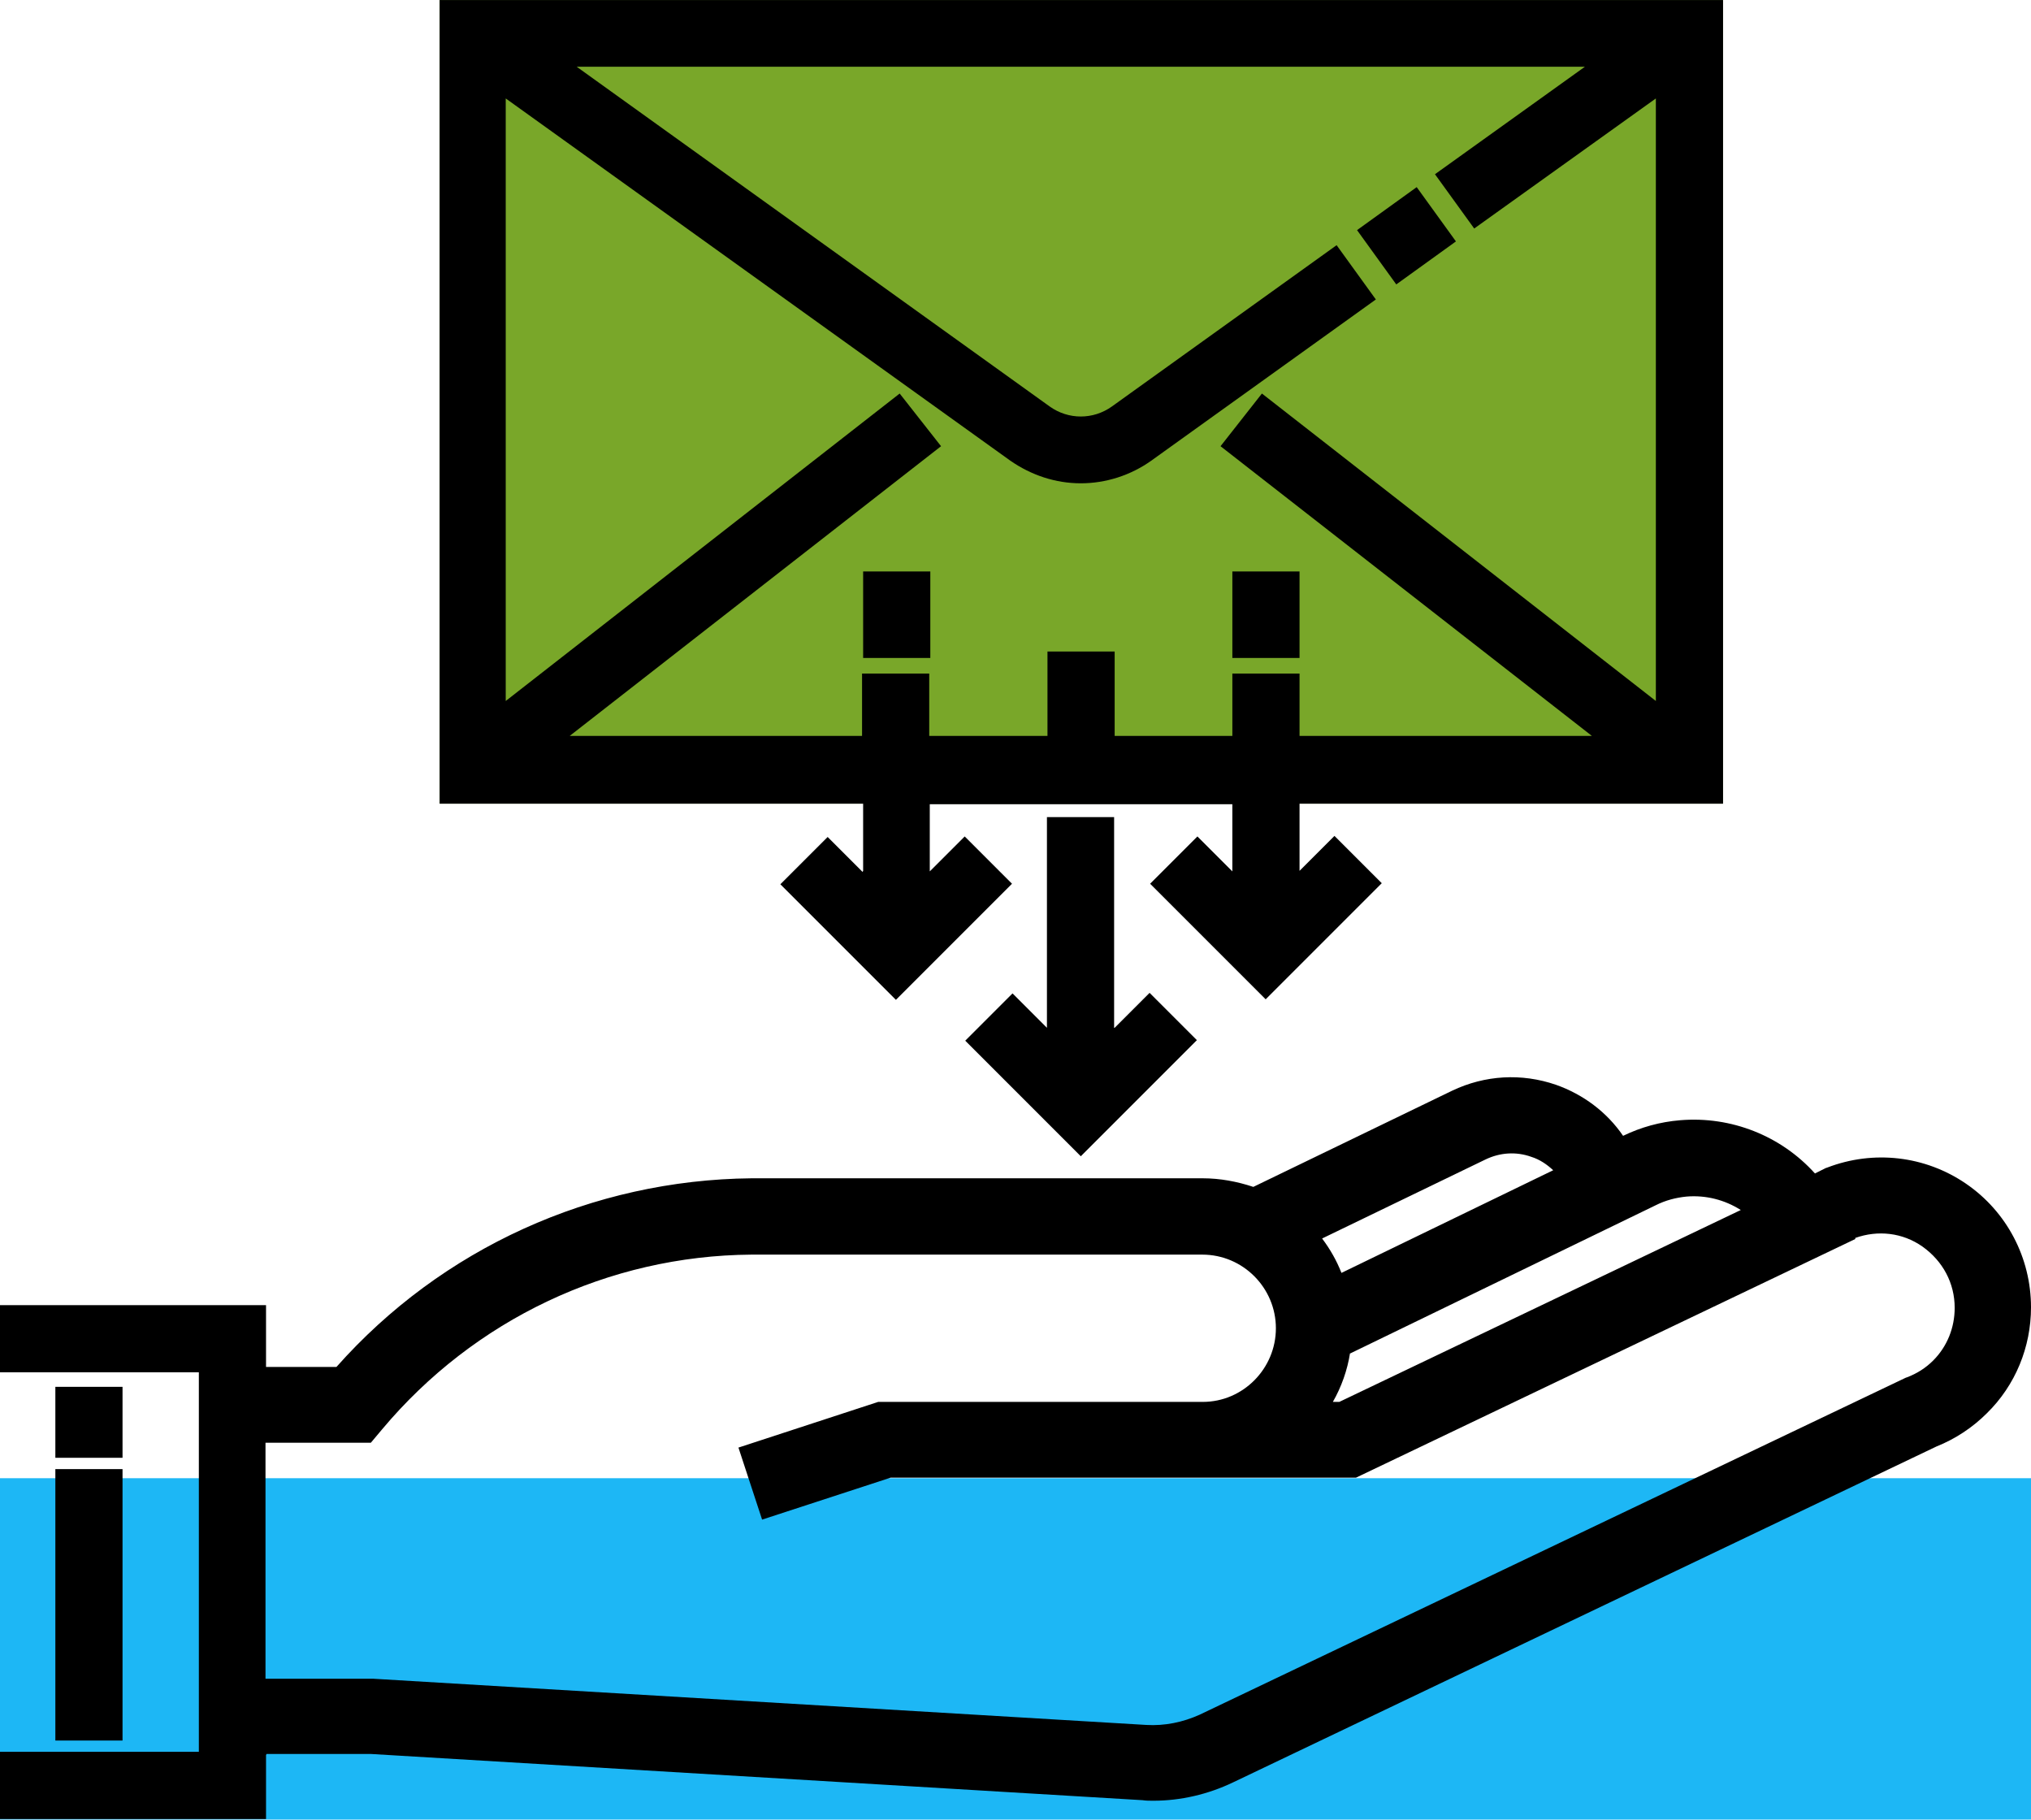
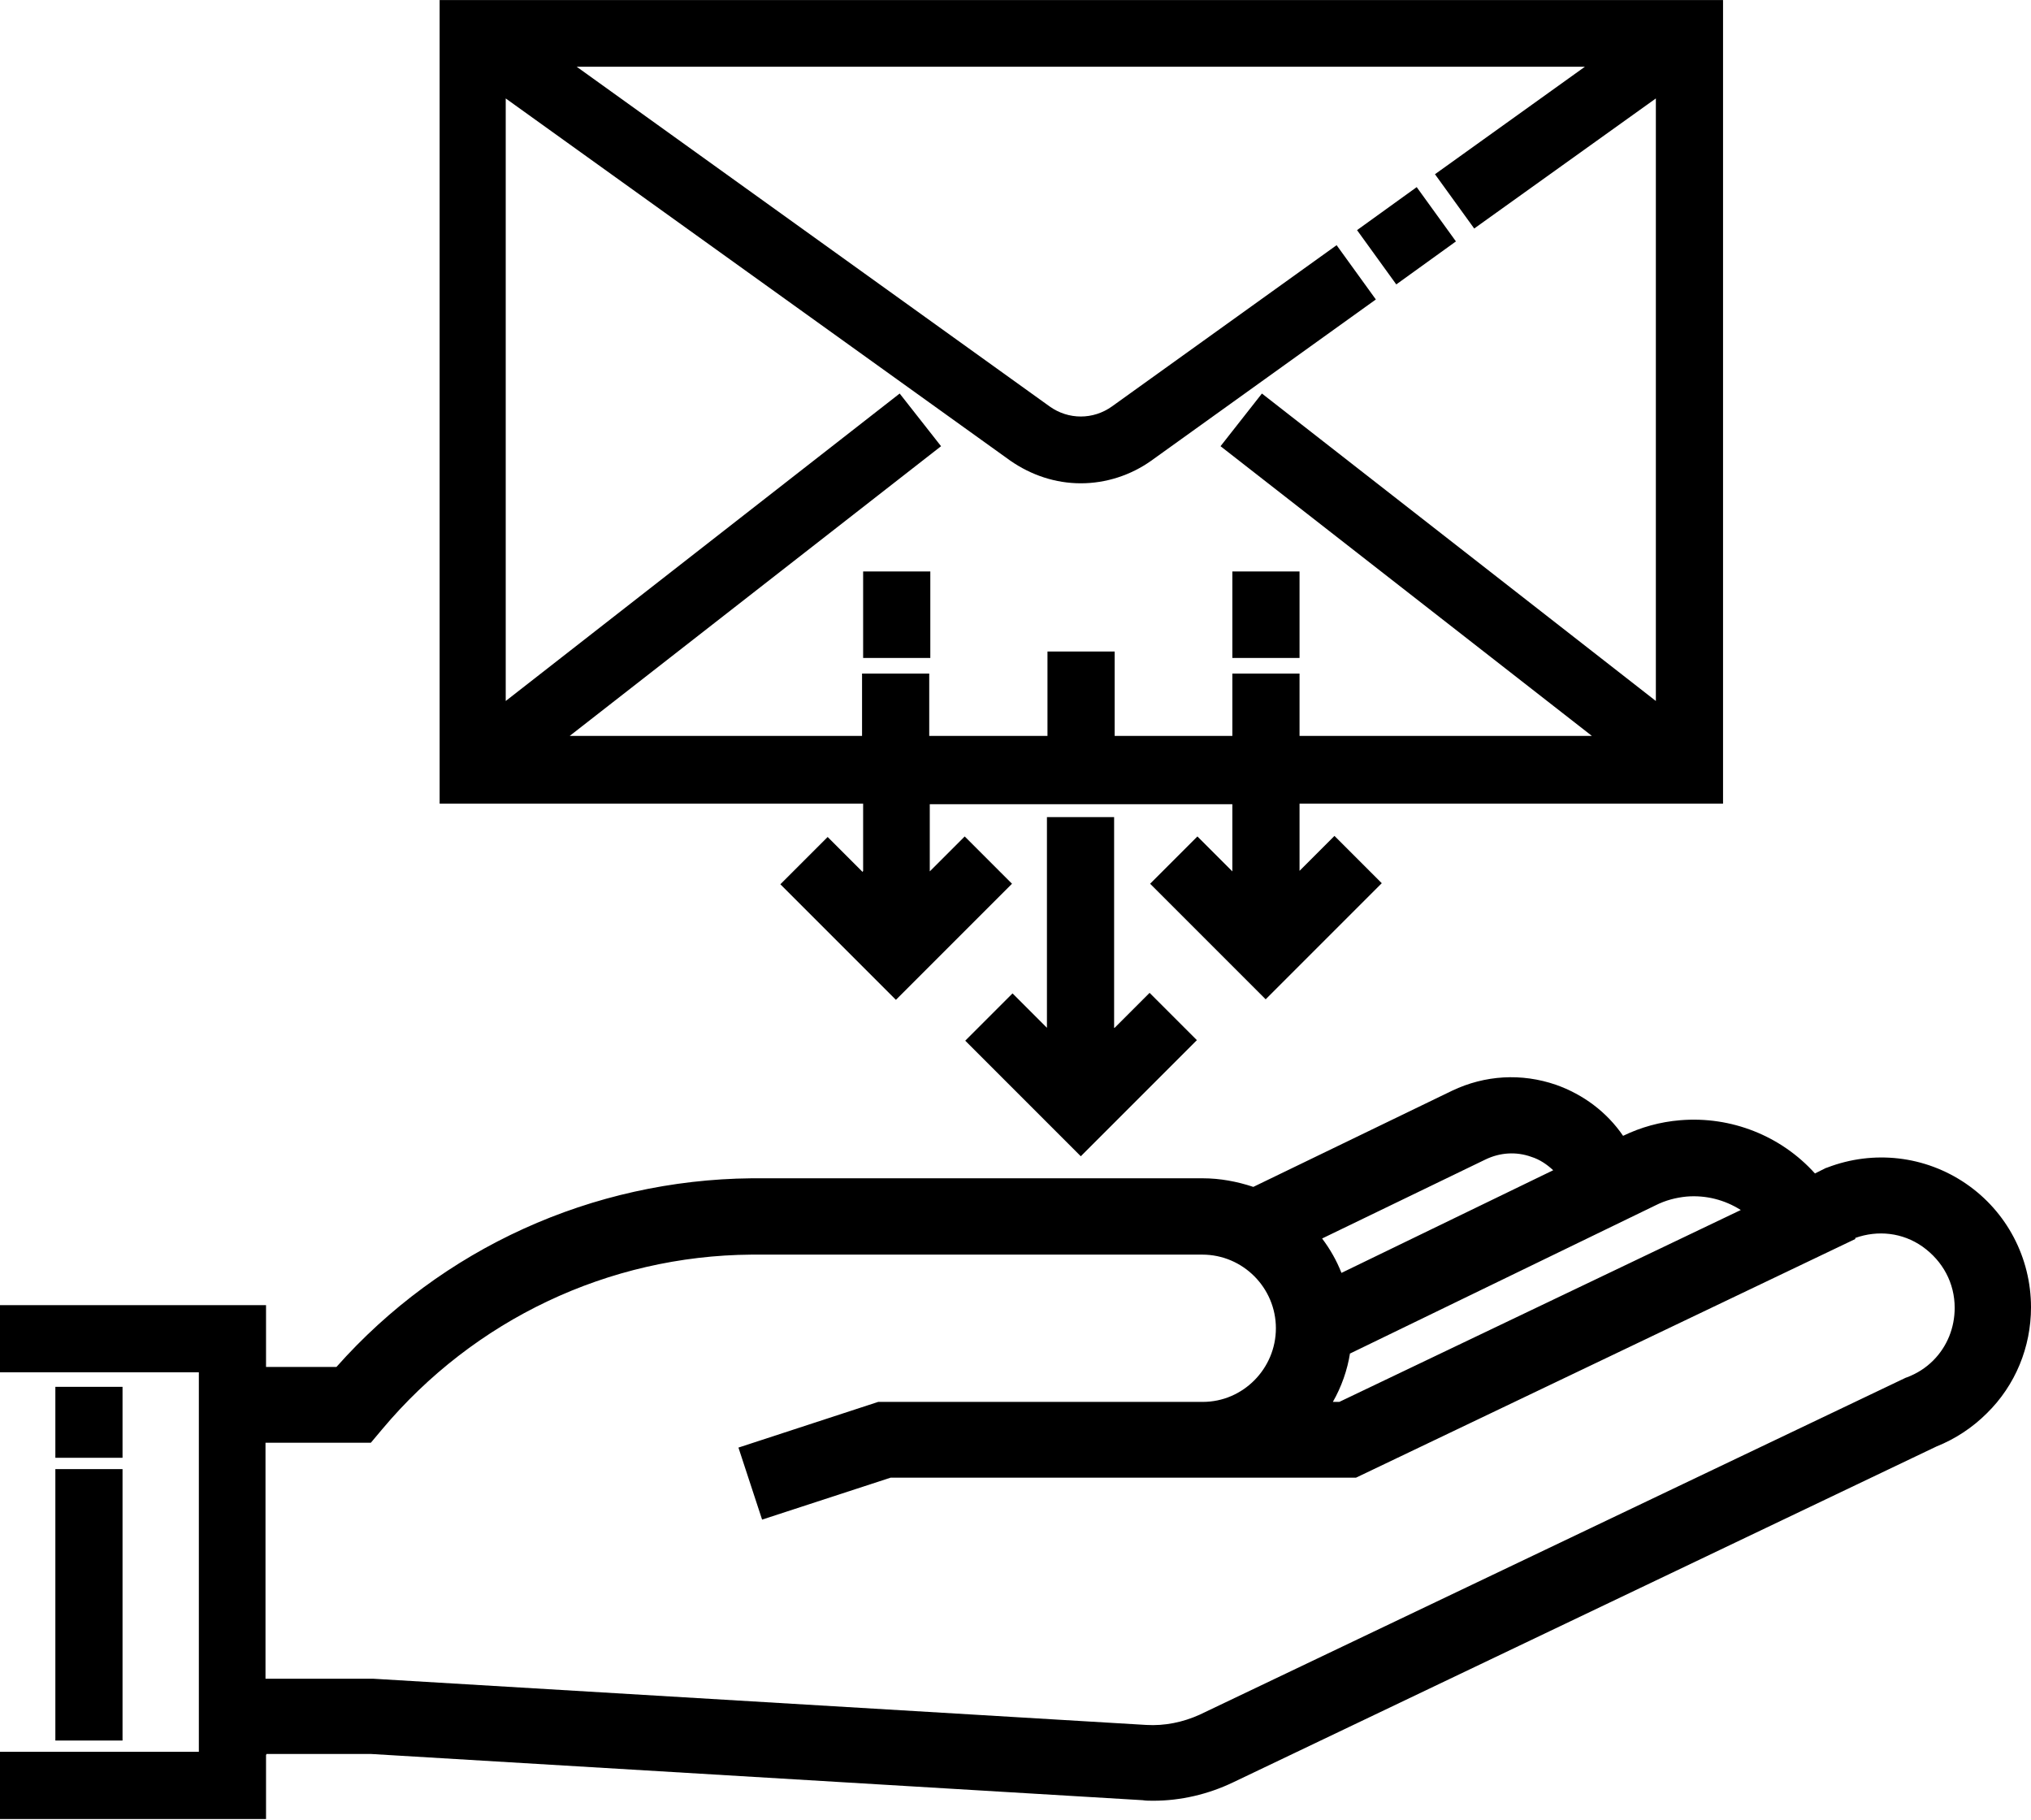
<svg xmlns="http://www.w3.org/2000/svg" xml:space="preserve" width="40.39mm" height="36.182mm" version="1.1" style="shape-rendering:geometricPrecision; text-rendering:geometricPrecision; image-rendering:optimizeQuality; fill-rule:evenodd; clip-rule:evenodd" viewBox="0 0 37.79 33.85">
  <defs>
    <style type="text/css">
   
    .fil2 {fill:black}
    .fil0 {fill:#1DB7F5}
    .fil1 {fill:#79A729}
   
  </style>
  </defs>
  <g id="Layer_x0020_1">
    <g id="_105553280722784">
-       <rect class="fil0" y="27.5" width="37.79" height="6.35" />
      <g>
-         <rect class="fil1" x="8.18" y="-0" width="23.88" height="14.95" />
        <path class="fil2" d="M16.06 16.2l0 -1.25 -7.88 0 0 -14.95 23.88 0 0 14.95 -7.88 0 0 1.25 0.65 -0.65 0.88 0.88 -2.16 2.16 -2.15 -2.15 0.88 -0.88 0.65 0.65 0 -1.25 -5.63 0 0 1.25 0.65 -0.65 0.88 0.88 -2.16 2.16 -2.15 -2.15 0.88 -0.88 0.65 0.65zm4.68 2.92l0.65 -0.65 0.88 0.88 -2.16 2.16 -2.15 -2.15 0.88 -0.88 0.64 0.64 0 -3.92 1.25 0 0 3.92zm-19.71 13.26l0 -5.05 1.25 0 0 5.05 -1.25 0zm0 -5.26l0 -1.32 1.25 0 0 1.32 -1.25 0zm3.92 5.53l0 1.19 -4.96 0 0 -1.25 3.71 0 0 -7.06 -3.71 0 0 -1.25 4.96 0 0 1.15 1.31 0c1.96,-2.21 4.76,-3.48 7.72,-3.51l0.48 -0 7.92 0c0.32,0 0.64,0.06 0.94,0.16l3.7 -1.79c0.61,-0.29 1.29,-0.33 1.93,-0.11 0.51,0.18 0.95,0.51 1.25,0.95 0.33,-0.16 0.69,-0.26 1.06,-0.29 0.95,-0.08 1.88,0.29 2.51,0.99l0.2 -0.1 0.03 -0.01c0.86,-0.33 1.82,-0.22 2.58,0.3 0.76,0.52 1.21,1.38 1.21,2.3 0,0.74 -0.29,1.45 -0.82,1.97 -0.27,0.27 -0.59,0.48 -0.94,0.62l-13.09 6.25c-0.46,0.22 -0.97,0.34 -1.48,0.34 -0.07,0 -0.14,-0 -0.2,-0.01l-14.36 -0.86 -1.94 0zm14.54 -18.96l0 -1.57 1.25 0 0 1.57 2.19 0 0 -1.16 1.25 0 0 1.16 5.44 0 -6.91 -5.39 0.77 -0.98 7.33 5.72 0 -11.21 -3.38 2.42 -0.73 -1.01 2.79 -2 -18.76 0 8.8 6.32c0.35,0.25 0.81,0.25 1.16,0l4.18 -3 0.73 1.01 -4.18 3c-0.38,0.27 -0.84,0.42 -1.31,0.42 -0.47,0 -0.92,-0.15 -1.31,-0.42l-9.39 -6.74 0 11.21 7.33 -5.72 0.77 0.98 -6.91 5.39 5.44 0 0 -1.16 1.25 0 0 1.16 2.19 0zm5.76 -9.41l1.11 -0.8 0.73 1.01 -1.11 0.8 -0.73 -1.01zm-2.32 7.96l0 -1.61 1.25 0 0 1.61 -1.25 0zm-6.87 0l0 -1.61 1.25 0 0 1.61 -1.25 0zm9.06 12.93c-0.05,0.32 -0.16,0.63 -0.32,0.91l0.12 0 7.47 -3.57c-0.3,-0.19 -0.65,-0.28 -1.01,-0.25 -0.2,0.02 -0.39,0.07 -0.57,0.16l-5.69 2.76zm-0.52 -2.13c0.15,0.2 0.27,0.41 0.36,0.64l3.94 -1.91c-0.12,-0.11 -0.25,-0.2 -0.41,-0.25 -0.28,-0.1 -0.58,-0.08 -0.85,0.05l-3.04 1.47zm9.92 0.01l-9.29 4.44 -8.66 0 -2.39 0.78 -0.44 -1.34 2.6 -0.85 6.04 0c0.75,0 1.36,-0.62 1.36,-1.37 0,-0.75 -0.61,-1.37 -1.37,-1.37l-7.91 0 -0.48 0c-2.66,0.02 -5.16,1.21 -6.87,3.25l-0.21 0.25 -1.96 0 0 4.39 2 0 14.39 0.86c0.34,0.02 0.68,-0.05 0.99,-0.19l13.14 -6.27 0.03 -0.01c0.18,-0.07 0.34,-0.17 0.48,-0.31 0.26,-0.26 0.4,-0.61 0.4,-0.98 0,-0.46 -0.22,-0.87 -0.6,-1.14 -0.37,-0.26 -0.83,-0.31 -1.25,-0.16z" />
      </g>
    </g>
  </g>
</svg>